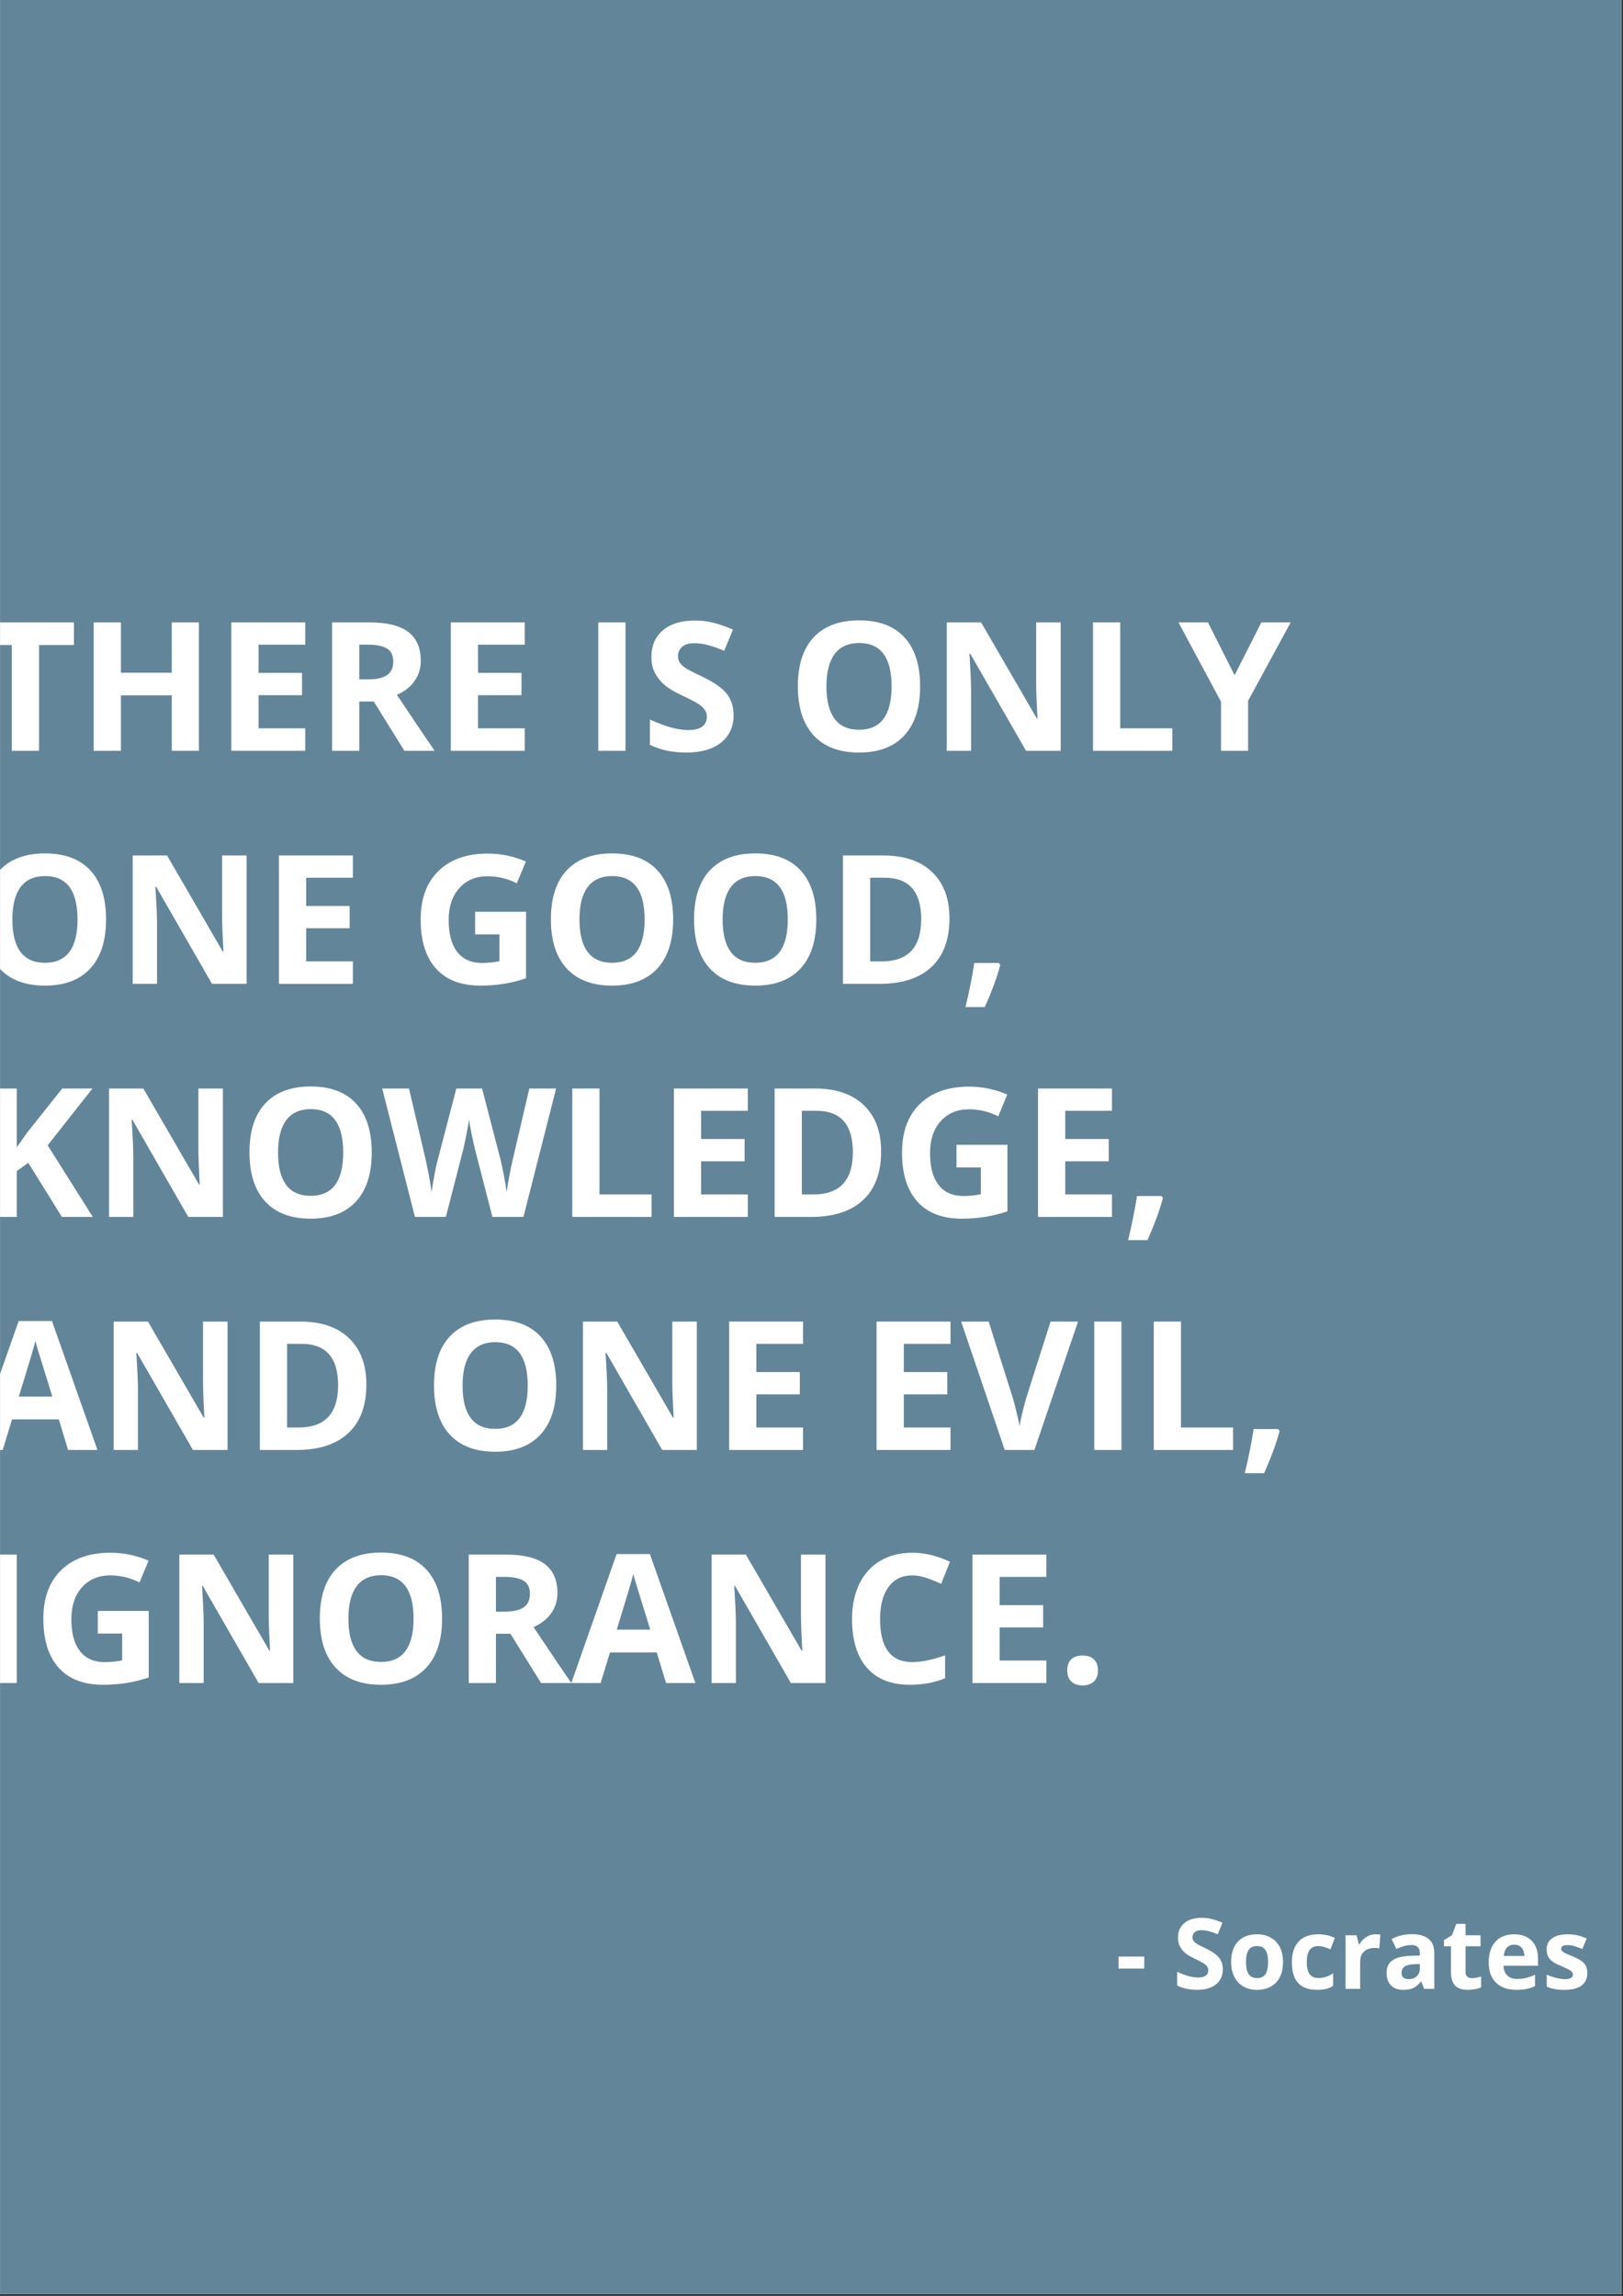
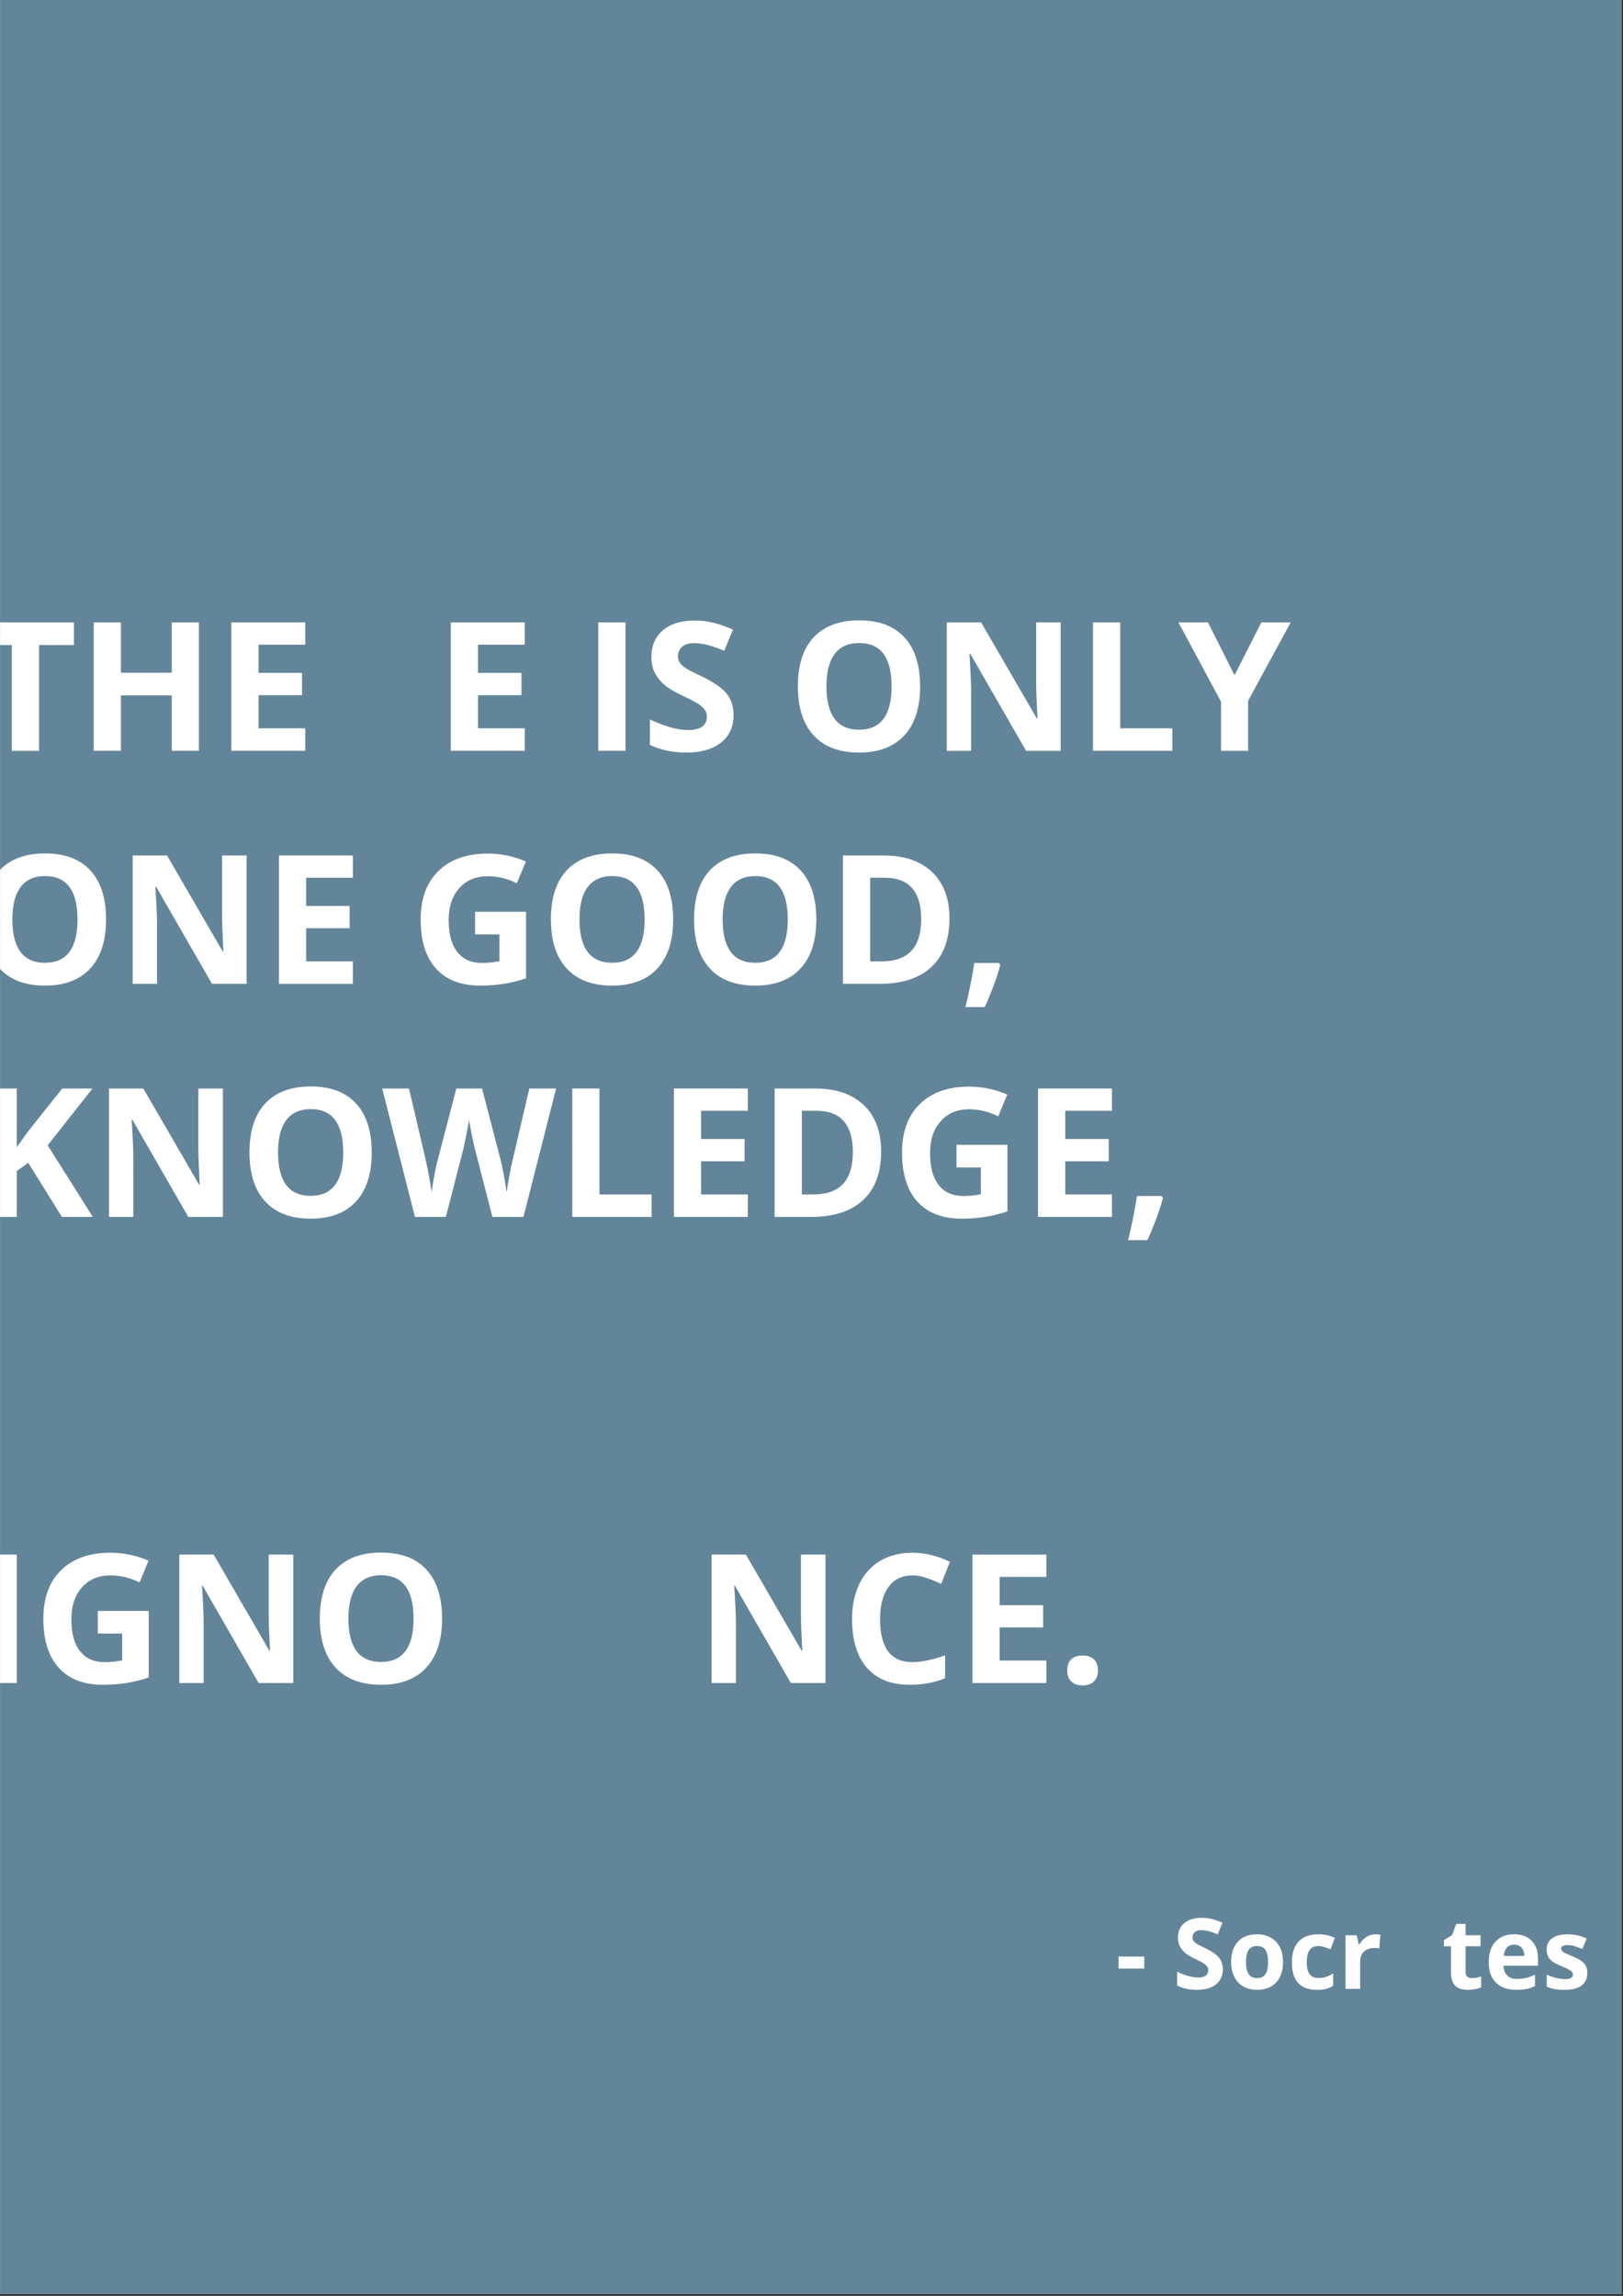
<svg xmlns="http://www.w3.org/2000/svg" xmlns:xlink="http://www.w3.org/1999/xlink" width="595.5pt" height="842.25pt" viewBox="0 0 595.5 842.25" version="1.2">
  <rect x="0" y="0" width="595.5" height="842.25" fill="#333333" stroke="none" />
  <defs>
    <g>
      <symbol overflow="visible" id="glyph0-0">
        <path style="stroke:none;" d="M 6.219 -47.109 L 33.328 -47.109 L 33.328 0 L 6.219 0 Z M 9.578 -3.359 L 29.969 -3.359 L 29.969 -43.766 L 9.578 -43.766 Z M 9.578 -3.359 " />
      </symbol>
      <symbol overflow="visible" id="glyph0-1">
        <path style="stroke:none;" d="M 24.109 0 L 14.109 0 L 14.109 -38.797 L 1.328 -38.797 L 1.328 -47.109 L 36.906 -47.109 L 36.906 -38.797 L 24.109 -38.797 Z M 24.109 0 " />
      </symbol>
      <symbol overflow="visible" id="glyph0-2">
        <path style="stroke:none;" d="M 44.531 0 L 34.578 0 L 34.578 -20.328 L 15.922 -20.328 L 15.922 0 L 5.938 0 L 5.938 -47.109 L 15.922 -47.109 L 15.922 -28.656 L 34.578 -28.656 L 34.578 -47.109 L 44.531 -47.109 Z M 44.531 0 " />
      </symbol>
      <symbol overflow="visible" id="glyph0-3">
        <path style="stroke:none;" d="M 33.062 0 L 5.938 0 L 5.938 -47.109 L 33.062 -47.109 L 33.062 -38.938 L 15.922 -38.938 L 15.922 -28.578 L 31.875 -28.578 L 31.875 -20.406 L 15.922 -20.406 L 15.922 -8.25 L 33.062 -8.25 Z M 33.062 0 " />
      </symbol>
      <symbol overflow="visible" id="glyph0-4">
-         <path style="stroke:none;" d="M 15.922 -26.203 L 19.141 -26.203 C 22.297 -26.203 24.625 -26.727 26.125 -27.781 C 27.633 -28.832 28.391 -30.488 28.391 -32.75 C 28.391 -34.977 27.617 -36.566 26.078 -37.516 C 24.547 -38.461 22.172 -38.938 18.953 -38.938 L 15.922 -38.938 Z M 15.922 -18.078 L 15.922 0 L 5.938 0 L 5.938 -47.109 L 19.656 -47.109 C 26.062 -47.109 30.801 -45.941 33.875 -43.609 C 36.945 -41.285 38.484 -37.75 38.484 -33 C 38.484 -30.227 37.719 -27.758 36.188 -25.594 C 34.664 -23.438 32.508 -21.75 29.719 -20.531 C 36.801 -9.938 41.422 -3.094 43.578 0 L 32.484 0 L 21.234 -18.078 Z M 15.922 -18.078 " />
-       </symbol>
+         </symbol>
      <symbol overflow="visible" id="glyph0-5">
        <path style="stroke:none;" d="" />
      </symbol>
      <symbol overflow="visible" id="glyph0-6">
        <path style="stroke:none;" d="M 5.938 0 L 5.938 -47.109 L 15.922 -47.109 L 15.922 0 Z M 5.938 0 " />
      </symbol>
      <symbol overflow="visible" id="glyph0-7">
        <path style="stroke:none;" d="M 33.734 -13.078 C 33.734 -8.828 32.203 -5.477 29.141 -3.031 C 26.086 -0.582 21.832 0.641 16.375 0.641 C 11.344 0.641 6.895 -0.301 3.031 -2.188 L 3.031 -11.469 C 6.207 -10.051 8.895 -9.051 11.094 -8.469 C 13.301 -7.895 15.316 -7.609 17.141 -7.609 C 19.336 -7.609 21.02 -8.023 22.188 -8.859 C 23.352 -9.703 23.938 -10.945 23.938 -12.594 C 23.938 -13.52 23.676 -14.344 23.156 -15.062 C 22.645 -15.781 21.891 -16.473 20.891 -17.141 C 19.898 -17.805 17.867 -18.867 14.797 -20.328 C 11.91 -21.68 9.75 -22.984 8.312 -24.234 C 6.875 -25.484 5.723 -26.93 4.859 -28.578 C 4.004 -30.234 3.578 -32.172 3.578 -34.391 C 3.578 -38.555 4.988 -41.832 7.812 -44.219 C 10.633 -46.602 14.539 -47.797 19.531 -47.797 C 21.977 -47.797 24.312 -47.504 26.531 -46.922 C 28.758 -46.336 31.086 -45.52 33.516 -44.469 L 30.297 -36.703 C 27.773 -37.734 25.691 -38.453 24.047 -38.859 C 22.41 -39.273 20.797 -39.484 19.203 -39.484 C 17.316 -39.484 15.867 -39.039 14.859 -38.156 C 13.848 -37.27 13.344 -36.117 13.344 -34.703 C 13.344 -33.828 13.547 -33.062 13.953 -32.406 C 14.359 -31.75 15.004 -31.113 15.891 -30.5 C 16.785 -29.883 18.898 -28.785 22.234 -27.203 C 26.641 -25.098 29.656 -22.984 31.281 -20.859 C 32.914 -18.742 33.734 -16.148 33.734 -13.078 Z M 33.734 -13.078 " />
      </symbol>
      <symbol overflow="visible" id="glyph0-8">
        <path style="stroke:none;" d="M 48.688 -23.625 C 48.688 -15.82 46.754 -9.828 42.891 -5.641 C 39.023 -1.453 33.484 0.641 26.266 0.641 C 19.047 0.641 13.5 -1.453 9.625 -5.641 C 5.758 -9.828 3.828 -15.844 3.828 -23.688 C 3.828 -31.531 5.766 -37.52 9.641 -41.656 C 13.523 -45.789 19.086 -47.859 26.328 -47.859 C 33.566 -47.859 39.102 -45.773 42.938 -41.609 C 46.77 -37.441 48.688 -31.445 48.688 -23.625 Z M 14.312 -23.625 C 14.312 -18.363 15.305 -14.398 17.297 -11.734 C 19.297 -9.066 22.285 -7.734 26.266 -7.734 C 34.234 -7.734 38.219 -13.031 38.219 -23.625 C 38.219 -34.238 34.254 -39.547 26.328 -39.547 C 22.359 -39.547 19.363 -38.207 17.344 -35.531 C 15.32 -32.852 14.312 -28.883 14.312 -23.625 Z M 14.312 -23.625 " />
      </symbol>
      <symbol overflow="visible" id="glyph0-9">
        <path style="stroke:none;" d="M 47.734 0 L 35.031 0 L 14.531 -35.641 L 14.25 -35.641 C 14.656 -29.348 14.859 -24.859 14.859 -22.172 L 14.859 0 L 5.938 0 L 5.938 -47.109 L 18.531 -47.109 L 39 -11.828 L 39.219 -11.828 C 38.895 -17.953 38.734 -22.281 38.734 -24.812 L 38.734 -47.109 L 47.734 -47.109 Z M 47.734 0 " />
      </symbol>
      <symbol overflow="visible" id="glyph0-10">
        <path style="stroke:none;" d="M 5.938 0 L 5.938 -47.109 L 15.922 -47.109 L 15.922 -8.25 L 35.031 -8.25 L 35.031 0 Z M 5.938 0 " />
      </symbol>
      <symbol overflow="visible" id="glyph0-11">
        <path style="stroke:none;" d="M 20.594 -27.719 L 30.422 -47.109 L 41.188 -47.109 L 25.562 -18.344 L 25.562 0 L 15.625 0 L 15.625 -18.016 L 0 -47.109 L 10.828 -47.109 Z M 20.594 -27.719 " />
      </symbol>
      <symbol overflow="visible" id="glyph0-12">
        <path style="stroke:none;" d="M 23.812 -26.453 L 42.5 -26.453 L 42.5 -2.031 C 39.477 -1.039 36.629 -0.348 33.953 0.047 C 31.273 0.441 28.539 0.641 25.75 0.641 C 18.633 0.641 13.203 -1.445 9.453 -5.625 C 5.703 -9.801 3.828 -15.801 3.828 -23.625 C 3.828 -31.227 6.004 -37.156 10.359 -41.406 C 14.711 -45.664 20.742 -47.797 28.453 -47.797 C 33.285 -47.797 37.945 -46.828 42.438 -44.891 L 39.125 -36.906 C 35.688 -38.625 32.109 -39.484 28.391 -39.484 C 24.078 -39.484 20.617 -38.031 18.016 -35.125 C 15.41 -32.227 14.109 -28.328 14.109 -23.422 C 14.109 -18.316 15.156 -14.414 17.25 -11.719 C 19.352 -9.02 22.398 -7.672 26.391 -7.672 C 28.473 -7.672 30.594 -7.883 32.75 -8.312 L 32.75 -18.141 L 23.812 -18.141 Z M 23.812 -26.453 " />
      </symbol>
      <symbol overflow="visible" id="glyph0-13">
        <path style="stroke:none;" d="M 45.016 -24.016 C 45.016 -16.254 42.805 -10.312 38.391 -6.188 C 33.984 -2.062 27.609 0 19.266 0 L 5.938 0 L 5.938 -47.109 L 20.719 -47.109 C 28.414 -47.109 34.391 -45.078 38.641 -41.016 C 42.891 -36.961 45.016 -31.297 45.016 -24.016 Z M 34.641 -23.75 C 34.641 -33.875 30.172 -38.938 21.234 -38.938 L 15.922 -38.938 L 15.922 -8.25 L 20.203 -8.25 C 29.828 -8.25 34.641 -13.414 34.641 -23.75 Z M 34.641 -23.75 " />
      </symbol>
      <symbol overflow="visible" id="glyph0-14">
        <path style="stroke:none;" d="M 14.797 -6.922 C 13.672 -2.586 11.781 2.555 9.125 8.516 L 2.031 8.516 C 3.426 2.797 4.508 -2.598 5.281 -7.672 L 14.312 -7.672 Z M 14.797 -6.922 " />
      </symbol>
      <symbol overflow="visible" id="glyph0-15">
        <path style="stroke:none;" d="M 43.828 0 L 32.484 0 L 20.141 -19.859 L 15.922 -16.828 L 15.922 0 L 5.938 0 L 5.938 -47.109 L 15.922 -47.109 L 15.922 -25.562 L 19.859 -31.094 L 32.609 -47.109 L 43.703 -47.109 L 27.266 -26.266 Z M 43.828 0 " />
      </symbol>
      <symbol overflow="visible" id="glyph0-16">
        <path style="stroke:none;" d="M 51.828 0 L 40.438 0 L 34.062 -24.75 C 33.82 -25.633 33.414 -27.457 32.844 -30.219 C 32.281 -32.977 31.957 -34.828 31.875 -35.766 C 31.738 -34.609 31.41 -32.742 30.891 -30.172 C 30.379 -27.609 29.988 -25.781 29.719 -24.688 L 23.359 0 L 12.016 0 L 0 -47.109 L 9.828 -47.109 L 15.859 -21.406 C 16.91 -16.656 17.672 -12.539 18.141 -9.062 C 18.273 -10.281 18.57 -12.172 19.031 -14.734 C 19.488 -17.305 19.922 -19.301 20.328 -20.719 L 27.203 -47.109 L 36.641 -47.109 L 43.5 -20.719 C 43.801 -19.539 44.176 -17.738 44.625 -15.312 C 45.082 -12.883 45.43 -10.801 45.672 -9.062 C 45.879 -10.727 46.219 -12.812 46.688 -15.312 C 47.164 -17.82 47.598 -19.852 47.984 -21.406 L 53.984 -47.109 L 63.812 -47.109 Z M 51.828 0 " />
      </symbol>
      <symbol overflow="visible" id="glyph0-17">
-         <path style="stroke:none;" d="M 34.766 0 L 31.359 -11.219 L 14.188 -11.219 L 10.766 0 L 0 0 L 16.625 -47.312 L 28.844 -47.312 L 45.531 0 Z M 28.969 -19.594 C 25.812 -29.758 24.035 -35.504 23.641 -36.828 C 23.242 -38.16 22.957 -39.219 22.781 -40 C 22.07 -37.25 20.039 -30.445 16.688 -19.594 Z M 28.969 -19.594 " />
-       </symbol>
+         </symbol>
      <symbol overflow="visible" id="glyph0-18">
        <path style="stroke:none;" d="M 32.812 -47.109 L 42.891 -47.109 L 26.875 0 L 15.984 0 L 0 -47.109 L 10.094 -47.109 L 18.953 -19.078 C 19.441 -17.422 19.945 -15.488 20.469 -13.281 C 21 -11.082 21.332 -9.555 21.469 -8.703 C 21.695 -10.68 22.5 -14.141 23.875 -19.078 Z M 32.812 -47.109 " />
      </symbol>
      <symbol overflow="visible" id="glyph0-19">
        <path style="stroke:none;" d="M 25.938 -39.484 C 22.176 -39.484 19.266 -38.066 17.203 -35.234 C 15.141 -32.41 14.109 -28.473 14.109 -23.422 C 14.109 -12.922 18.051 -7.672 25.938 -7.672 C 29.25 -7.672 33.258 -8.5 37.969 -10.156 L 37.969 -1.766 C 34.094 -0.16 29.773 0.641 25.016 0.641 C 18.16 0.641 12.914 -1.438 9.281 -5.594 C 5.645 -9.75 3.828 -15.719 3.828 -23.5 C 3.828 -28.395 4.719 -32.68 6.5 -36.359 C 8.289 -40.047 10.852 -42.875 14.188 -44.844 C 17.531 -46.812 21.445 -47.797 25.938 -47.797 C 30.52 -47.797 35.117 -46.688 39.734 -44.469 L 36.516 -36.359 C 34.754 -37.191 32.977 -37.922 31.188 -38.547 C 29.406 -39.172 27.656 -39.484 25.938 -39.484 Z M 25.938 -39.484 " />
      </symbol>
      <symbol overflow="visible" id="glyph0-20">
        <path style="stroke:none;" d="M 3.766 -4.609 C 3.766 -6.41 4.25 -7.773 5.219 -8.703 C 6.188 -9.629 7.594 -10.094 9.438 -10.094 C 11.227 -10.094 12.609 -9.617 13.578 -8.672 C 14.555 -7.723 15.047 -6.367 15.047 -4.609 C 15.047 -2.91 14.551 -1.57 13.562 -0.594 C 12.57 0.383 11.195 0.875 9.438 0.875 C 7.633 0.875 6.238 0.395 5.25 -0.562 C 4.258 -1.52 3.766 -2.867 3.766 -4.609 Z M 3.766 -4.609 " />
      </symbol>
      <symbol overflow="visible" id="glyph1-0">
        <path style="stroke:none;" d="M 3.391 -25.703 L 18.172 -25.703 L 18.172 0 L 3.391 0 Z M 5.219 -1.828 L 16.344 -1.828 L 16.344 -23.875 L 5.219 -23.875 Z M 5.219 -1.828 " />
      </symbol>
      <symbol overflow="visible" id="glyph1-1">
        <path style="stroke:none;" d="" />
      </symbol>
      <symbol overflow="visible" id="glyph1-2">
        <path style="stroke:none;" d="M 1.078 -7.453 L 1.078 -11.844 L 10.516 -11.844 L 10.516 -7.453 Z M 1.078 -7.453 " />
      </symbol>
      <symbol overflow="visible" id="glyph1-3">
        <path style="stroke:none;" d="M 18.406 -7.141 C 18.406 -4.816 17.566 -2.984 15.891 -1.641 C 14.223 -0.305 11.906 0.359 8.938 0.359 C 6.188 0.359 3.758 -0.16 1.656 -1.203 L 1.656 -6.266 C 3.383 -5.484 4.848 -4.938 6.047 -4.625 C 7.254 -4.312 8.359 -4.156 9.359 -4.156 C 10.547 -4.156 11.457 -4.379 12.094 -4.828 C 12.738 -5.285 13.062 -5.969 13.062 -6.875 C 13.062 -7.375 12.922 -7.82 12.641 -8.219 C 12.359 -8.613 11.941 -8.988 11.391 -9.344 C 10.848 -9.707 9.738 -10.289 8.062 -11.094 C 6.5 -11.832 5.32 -12.539 4.531 -13.219 C 3.75 -13.895 3.125 -14.688 2.656 -15.594 C 2.188 -16.5 1.953 -17.551 1.953 -18.75 C 1.953 -21.031 2.723 -22.816 4.266 -24.109 C 5.805 -25.41 7.938 -26.062 10.656 -26.062 C 11.988 -26.062 13.258 -25.906 14.469 -25.594 C 15.688 -25.281 16.957 -24.836 18.281 -24.266 L 16.531 -20.016 C 15.156 -20.578 14.02 -20.969 13.125 -21.188 C 12.227 -21.414 11.348 -21.531 10.484 -21.531 C 9.453 -21.531 8.66 -21.289 8.109 -20.812 C 7.555 -20.332 7.281 -19.707 7.281 -18.938 C 7.281 -18.457 7.391 -18.035 7.609 -17.672 C 7.836 -17.316 8.191 -16.973 8.672 -16.641 C 9.16 -16.305 10.312 -15.707 12.125 -14.844 C 14.531 -13.688 16.176 -12.531 17.062 -11.375 C 17.957 -10.227 18.406 -8.816 18.406 -7.141 Z M 18.406 -7.141 " />
      </symbol>
      <symbol overflow="visible" id="glyph1-4">
        <path style="stroke:none;" d="M 7.078 -9.859 C 7.078 -7.91 7.395 -6.438 8.031 -5.438 C 8.676 -4.445 9.719 -3.953 11.156 -3.953 C 12.594 -3.953 13.625 -4.445 14.25 -5.438 C 14.875 -6.426 15.188 -7.898 15.188 -9.859 C 15.188 -11.805 14.867 -13.266 14.234 -14.234 C 13.609 -15.211 12.57 -15.703 11.125 -15.703 C 9.695 -15.703 8.664 -15.219 8.031 -14.25 C 7.395 -13.281 7.078 -11.816 7.078 -9.859 Z M 20.672 -9.859 C 20.672 -6.66 19.828 -4.156 18.141 -2.344 C 16.453 -0.539 14.102 0.359 11.094 0.359 C 9.207 0.359 7.539 -0.051 6.094 -0.875 C 4.656 -1.707 3.551 -2.895 2.781 -4.438 C 2.008 -5.988 1.625 -7.797 1.625 -9.859 C 1.625 -13.066 2.457 -15.562 4.125 -17.344 C 5.801 -19.125 8.16 -20.016 11.203 -20.016 C 13.086 -20.016 14.75 -19.602 16.188 -18.781 C 17.633 -17.969 18.742 -16.789 19.516 -15.25 C 20.285 -13.719 20.672 -11.922 20.672 -9.859 Z M 20.672 -9.859 " />
      </symbol>
      <symbol overflow="visible" id="glyph1-5">
        <path style="stroke:none;" d="M 10.797 0.359 C 4.68 0.359 1.625 -3 1.625 -9.719 C 1.625 -13.062 2.453 -15.613 4.109 -17.375 C 5.773 -19.133 8.16 -20.016 11.266 -20.016 C 13.535 -20.016 15.578 -19.57 17.391 -18.688 L 15.797 -14.531 C 14.953 -14.875 14.164 -15.156 13.438 -15.375 C 12.719 -15.594 11.992 -15.703 11.266 -15.703 C 8.473 -15.703 7.078 -13.719 7.078 -9.75 C 7.078 -5.906 8.473 -3.984 11.266 -3.984 C 12.297 -3.984 13.25 -4.117 14.125 -4.391 C 15.008 -4.672 15.891 -5.109 16.766 -5.703 L 16.766 -1.109 C 15.898 -0.555 15.023 -0.176 14.141 0.031 C 13.254 0.25 12.141 0.359 10.797 0.359 Z M 10.797 0.359 " />
      </symbol>
      <symbol overflow="visible" id="glyph1-6">
        <path style="stroke:none;" d="M 13.781 -20.016 C 14.508 -20.016 15.113 -19.961 15.594 -19.859 L 15.188 -14.844 C 14.75 -14.957 14.223 -15.016 13.609 -15.016 C 11.898 -15.016 10.566 -14.57 9.609 -13.688 C 8.648 -12.812 8.172 -11.582 8.172 -10 L 8.172 0 L 2.812 0 L 2.812 -19.656 L 6.875 -19.656 L 7.672 -16.344 L 7.922 -16.344 C 8.535 -17.445 9.359 -18.332 10.391 -19 C 11.43 -19.676 12.562 -20.016 13.781 -20.016 Z M 13.781 -20.016 " />
      </symbol>
      <symbol overflow="visible" id="glyph1-7">
-         <path style="stroke:none;" d="M 15.297 0 L 14.25 -2.672 L 14.109 -2.672 C 13.211 -1.535 12.285 -0.742 11.328 -0.297 C 10.367 0.141 9.125 0.359 7.594 0.359 C 5.707 0.359 4.223 -0.18 3.141 -1.266 C 2.055 -2.348 1.516 -3.883 1.516 -5.875 C 1.516 -7.957 2.242 -9.492 3.703 -10.484 C 5.16 -11.473 7.359 -12.02 10.297 -12.125 L 13.719 -12.234 L 13.719 -13.094 C 13.719 -15.082 12.695 -16.078 10.656 -16.078 C 9.082 -16.078 7.234 -15.602 5.109 -14.656 L 3.344 -18.281 C 5.602 -19.469 8.109 -20.062 10.859 -20.062 C 13.492 -20.062 15.516 -19.484 16.922 -18.328 C 18.328 -17.18 19.031 -15.438 19.031 -13.094 L 19.031 0 Z M 13.719 -9.109 L 11.641 -9.031 C 10.078 -8.988 8.914 -8.707 8.156 -8.188 C 7.395 -7.676 7.016 -6.895 7.016 -5.844 C 7.016 -4.32 7.879 -3.562 9.609 -3.562 C 10.859 -3.562 11.852 -3.922 12.594 -4.641 C 13.344 -5.359 13.719 -6.305 13.719 -7.484 Z M 13.719 -9.109 " />
-       </symbol>
+         </symbol>
      <symbol overflow="visible" id="glyph1-8">
        <path style="stroke:none;" d="M 11.094 -3.922 C 12.031 -3.922 13.156 -4.125 14.469 -4.531 L 14.469 -0.547 C 13.133 0.055 11.492 0.359 9.547 0.359 C 7.398 0.359 5.836 -0.18 4.859 -1.266 C 3.879 -2.359 3.391 -3.988 3.391 -6.156 L 3.391 -15.625 L 0.828 -15.625 L 0.828 -17.891 L 3.781 -19.688 L 5.328 -23.844 L 8.75 -23.844 L 8.75 -19.656 L 14.25 -19.656 L 14.25 -15.625 L 8.75 -15.625 L 8.75 -6.156 C 8.75 -5.395 8.961 -4.832 9.391 -4.469 C 9.816 -4.102 10.383 -3.922 11.094 -3.922 Z M 11.094 -3.922 " />
      </symbol>
      <symbol overflow="visible" id="glyph1-9">
        <path style="stroke:none;" d="M 10.953 -16.203 C 9.816 -16.203 8.926 -15.844 8.281 -15.125 C 7.633 -14.406 7.266 -13.383 7.172 -12.062 L 14.703 -12.062 C 14.672 -13.383 14.32 -14.406 13.656 -15.125 C 12.988 -15.844 12.086 -16.203 10.953 -16.203 Z M 11.703 0.359 C 8.547 0.359 6.078 -0.516 4.297 -2.266 C 2.516 -4.016 1.625 -6.488 1.625 -9.688 C 1.625 -12.977 2.445 -15.52 4.094 -17.312 C 5.738 -19.113 8.016 -20.016 10.922 -20.016 C 13.691 -20.016 15.848 -19.223 17.391 -17.641 C 18.941 -16.066 19.719 -13.883 19.719 -11.094 L 19.719 -8.484 L 7.047 -8.484 C 7.109 -6.961 7.562 -5.773 8.406 -4.922 C 9.25 -4.066 10.43 -3.641 11.953 -3.641 C 13.141 -3.641 14.258 -3.758 15.312 -4 C 16.363 -4.25 17.461 -4.645 18.609 -5.188 L 18.609 -1.031 C 17.672 -0.562 16.672 -0.211 15.609 0.016 C 14.547 0.242 13.242 0.359 11.703 0.359 Z M 11.703 0.359 " />
      </symbol>
      <symbol overflow="visible" id="glyph1-10">
        <path style="stroke:none;" d="M 16.531 -5.844 C 16.531 -3.82 15.828 -2.281 14.422 -1.219 C 13.023 -0.164 10.93 0.359 8.141 0.359 C 6.711 0.359 5.492 0.258 4.484 0.062 C 3.473 -0.133 2.531 -0.422 1.656 -0.797 L 1.656 -5.219 C 2.645 -4.75 3.766 -4.352 5.016 -4.031 C 6.266 -3.719 7.363 -3.562 8.312 -3.562 C 10.258 -3.562 11.234 -4.125 11.234 -5.25 C 11.234 -5.676 11.102 -6.02 10.844 -6.281 C 10.582 -6.551 10.133 -6.852 9.5 -7.188 C 8.875 -7.52 8.035 -7.906 6.984 -8.344 C 5.473 -8.977 4.359 -9.566 3.641 -10.109 C 2.93 -10.648 2.414 -11.27 2.094 -11.969 C 1.781 -12.664 1.625 -13.52 1.625 -14.531 C 1.625 -16.281 2.297 -17.629 3.641 -18.578 C 4.992 -19.535 6.914 -20.016 9.406 -20.016 C 11.77 -20.016 14.07 -19.5 16.312 -18.469 L 14.703 -14.609 C 13.711 -15.023 12.789 -15.367 11.938 -15.641 C 11.082 -15.91 10.207 -16.047 9.312 -16.047 C 7.727 -16.047 6.938 -15.617 6.938 -14.766 C 6.938 -14.285 7.191 -13.867 7.703 -13.516 C 8.211 -13.16 9.332 -12.641 11.062 -11.953 C 12.594 -11.328 13.711 -10.742 14.422 -10.203 C 15.141 -9.672 15.672 -9.051 16.016 -8.344 C 16.359 -7.645 16.531 -6.812 16.531 -5.844 Z M 16.531 -5.844 " />
      </symbol>
      <symbol overflow="visible" id="glyph2-0">
-         <path style="stroke:none;" d="M 2.359 -17.844 L 12.625 -17.844 L 12.625 0 L 2.359 0 Z M 3.625 -1.266 L 11.359 -1.266 L 11.359 -16.578 L 3.625 -16.578 Z M 3.625 -1.266 " />
+         <path style="stroke:none;" d="M 2.359 -17.844 L 12.625 -17.844 L 12.625 0 L 2.359 0 Z M 3.625 -1.266 L 11.359 -1.266 L 11.359 -16.578 Z M 3.625 -1.266 " />
      </symbol>
      <symbol overflow="visible" id="glyph2-1">
        <path style="stroke:none;" d="" />
      </symbol>
    </g>
    <clipPath id="clip1">
      <path d="M 0.016 0 L 594.984 0 L 594.984 841.5 L 0.016 841.5 Z M 0.016 0 " />
    </clipPath>
    <clipPath id="clip2">
      <path d="M 0.016 227 L 474 227 L 474 277 L 0.016 277 Z M 0.016 227 " />
    </clipPath>
    <clipPath id="clip3">
      <path d="M 0.016 313 L 367 313 L 367 370 L 0.016 370 Z M 0.016 313 " />
    </clipPath>
    <clipPath id="clip4">
      <path d="M 0.016 398 L 427 398 L 427 455 L 0.016 455 Z M 0.016 398 " />
    </clipPath>
    <clipPath id="clip5">
-       <path d="M 0.016 484 L 470 484 L 470 541 L 0.016 541 Z M 0.016 484 " />
-     </clipPath>
+       </clipPath>
    <clipPath id="clip6">
      <path d="M 0.016 569 L 403 569 L 403 619 L 0.016 619 Z M 0.016 569 " />
    </clipPath>
  </defs>
  <g id="surface1">
    <g clip-path="url(#clip1)" clip-rule="nonzero">
-       <path style=" stroke:none;fill-rule:nonzero;fill:rgb(100%,100%,100%);fill-opacity:1;" d="M 0.016 0 L 595.484 0 L 595.484 848.957 L 0.016 848.957 Z M 0.016 0 " />
      <path style=" stroke:none;fill-rule:nonzero;fill:rgb(100%,100%,100%);fill-opacity:1;" d="M 0.016 0 L 595.484 0 L 595.484 842.207 L 0.016 842.207 Z M 0.016 0 " />
      <path style=" stroke:none;fill-rule:nonzero;fill:rgb(38.82%,52.159%,59.999%);fill-opacity:1;" d="M 0.016 0 L 595.484 0 L 595.484 842.207 L 0.016 842.207 Z M 0.016 0 " />
    </g>
    <g clip-path="url(#clip2)" clip-rule="nonzero">
      <g style="fill:rgb(100%,100%,100%);fill-opacity:1;">
        <use xlink:href="#glyph0-1" x="-9.774" y="275.431" />
        <use xlink:href="#glyph0-2" x="28.445" y="275.431" />
        <use xlink:href="#glyph0-3" x="78.941" y="275.431" />
        <use xlink:href="#glyph0-4" x="115.903" y="275.431" />
        <use xlink:href="#glyph0-3" x="159.471" y="275.431" />
        <use xlink:href="#glyph0-5" x="196.433" y="275.431" />
        <use xlink:href="#glyph0-6" x="213.577" y="275.431" />
        <use xlink:href="#glyph0-7" x="235.425" y="275.431" />
        <use xlink:href="#glyph0-5" x="271.775" y="275.431" />
        <use xlink:href="#glyph0-8" x="288.919" y="275.431" />
        <use xlink:href="#glyph0-9" x="341.445" y="275.431" />
        <use xlink:href="#glyph0-10" x="395.1" y="275.431" />
        <use xlink:href="#glyph0-11" x="432.384" y="275.431" />
      </g>
    </g>
    <g clip-path="url(#clip3)" clip-rule="nonzero">
      <g style="fill:rgb(100%,100%,100%);fill-opacity:1;">
        <use xlink:href="#glyph0-8" x="-9.774" y="360.927" />
        <use xlink:href="#glyph0-9" x="42.753" y="360.927" />
        <use xlink:href="#glyph0-3" x="96.407" y="360.927" />
        <use xlink:href="#glyph0-5" x="133.369" y="360.927" />
        <use xlink:href="#glyph0-12" x="150.513" y="360.927" />
        <use xlink:href="#glyph0-8" x="198.302" y="360.927" />
        <use xlink:href="#glyph0-8" x="250.829" y="360.927" />
        <use xlink:href="#glyph0-13" x="303.356" y="360.927" />
        <use xlink:href="#glyph0-14" x="352.209" y="360.927" />
      </g>
    </g>
    <g clip-path="url(#clip4)" clip-rule="nonzero">
      <g style="fill:rgb(100%,100%,100%);fill-opacity:1;">
        <use xlink:href="#glyph0-15" x="-9.774" y="446.422" />
        <use xlink:href="#glyph0-9" x="34.052" y="446.422" />
        <use xlink:href="#glyph0-8" x="87.706" y="446.422" />
        <use xlink:href="#glyph0-16" x="140.233" y="446.422" />
        <use xlink:href="#glyph0-10" x="204.038" y="446.422" />
        <use xlink:href="#glyph0-3" x="241.323" y="446.422" />
        <use xlink:href="#glyph0-13" x="278.285" y="446.422" />
        <use xlink:href="#glyph0-12" x="327.138" y="446.422" />
        <use xlink:href="#glyph0-3" x="374.927" y="446.422" />
        <use xlink:href="#glyph0-14" x="411.889" y="446.422" />
      </g>
    </g>
    <g clip-path="url(#clip5)" clip-rule="nonzero">
      <g style="fill:rgb(100%,100%,100%);fill-opacity:1;">
        <use xlink:href="#glyph0-17" x="-9.774" y="531.918" />
        <use xlink:href="#glyph0-9" x="35.76" y="531.918" />
        <use xlink:href="#glyph0-13" x="89.414" y="531.918" />
        <use xlink:href="#glyph0-5" x="138.267" y="531.918" />
        <use xlink:href="#glyph0-8" x="155.411" y="531.918" />
        <use xlink:href="#glyph0-9" x="207.938" y="531.918" />
        <use xlink:href="#glyph0-3" x="261.592" y="531.918" />
        <use xlink:href="#glyph0-5" x="298.554" y="531.918" />
        <use xlink:href="#glyph0-3" x="315.698" y="531.918" />
        <use xlink:href="#glyph0-18" x="352.66" y="531.918" />
        <use xlink:href="#glyph0-6" x="395.551" y="531.918" />
        <use xlink:href="#glyph0-10" x="417.4" y="531.918" />
        <use xlink:href="#glyph0-14" x="454.684" y="531.918" />
      </g>
    </g>
    <g clip-path="url(#clip6)" clip-rule="nonzero">
      <g style="fill:rgb(100%,100%,100%);fill-opacity:1;">
        <use xlink:href="#glyph0-6" x="-9.774" y="617.413" />
        <use xlink:href="#glyph0-12" x="12.074" y="617.413" />
        <use xlink:href="#glyph0-9" x="59.864" y="617.413" />
        <use xlink:href="#glyph0-8" x="113.519" y="617.413" />
        <use xlink:href="#glyph0-4" x="166.045" y="617.413" />
        <use xlink:href="#glyph0-17" x="209.613" y="617.413" />
        <use xlink:href="#glyph0-9" x="255.147" y="617.413" />
        <use xlink:href="#glyph0-19" x="308.802" y="617.413" />
        <use xlink:href="#glyph0-3" x="350.855" y="617.413" />
        <use xlink:href="#glyph0-20" x="387.817" y="617.413" />
      </g>
    </g>
    <g style="fill:rgb(100%,100%,100%);fill-opacity:1;">
      <use xlink:href="#glyph1-1" x="63.34" y="729.603" />
      <use xlink:href="#glyph1-1" x="72.691" y="729.603" />
      <use xlink:href="#glyph1-1" x="82.042" y="729.603" />
      <use xlink:href="#glyph1-1" x="91.393" y="729.603" />
      <use xlink:href="#glyph1-1" x="100.744" y="729.603" />
      <use xlink:href="#glyph1-1" x="110.095" y="729.603" />
      <use xlink:href="#glyph1-1" x="119.447" y="729.603" />
      <use xlink:href="#glyph1-1" x="128.798" y="729.603" />
      <use xlink:href="#glyph1-1" x="138.149" y="729.603" />
      <use xlink:href="#glyph1-1" x="147.5" y="729.603" />
      <use xlink:href="#glyph1-1" x="156.851" y="729.603" />
      <use xlink:href="#glyph1-1" x="166.202" y="729.603" />
      <use xlink:href="#glyph1-1" x="175.553" y="729.603" />
      <use xlink:href="#glyph1-1" x="184.904" y="729.603" />
      <use xlink:href="#glyph1-1" x="194.255" y="729.603" />
      <use xlink:href="#glyph1-1" x="203.606" y="729.603" />
      <use xlink:href="#glyph1-1" x="212.957" y="729.603" />
      <use xlink:href="#glyph1-1" x="222.309" y="729.603" />
      <use xlink:href="#glyph1-1" x="231.66" y="729.603" />
      <use xlink:href="#glyph1-1" x="241.011" y="729.603" />
      <use xlink:href="#glyph1-1" x="250.362" y="729.603" />
      <use xlink:href="#glyph1-1" x="259.713" y="729.603" />
      <use xlink:href="#glyph1-1" x="269.064" y="729.603" />
      <use xlink:href="#glyph1-1" x="278.415" y="729.603" />
      <use xlink:href="#glyph1-1" x="287.766" y="729.603" />
      <use xlink:href="#glyph1-1" x="297.117" y="729.603" />
      <use xlink:href="#glyph1-1" x="306.468" y="729.603" />
      <use xlink:href="#glyph1-1" x="315.819" y="729.603" />
      <use xlink:href="#glyph1-1" x="325.17" y="729.603" />
      <use xlink:href="#glyph1-1" x="334.522" y="729.603" />
      <use xlink:href="#glyph1-1" x="343.873" y="729.603" />
      <use xlink:href="#glyph1-1" x="353.224" y="729.603" />
      <use xlink:href="#glyph1-1" x="362.575" y="729.603" />
      <use xlink:href="#glyph1-1" x="371.926" y="729.603" />
      <use xlink:href="#glyph1-1" x="381.277" y="729.603" />
      <use xlink:href="#glyph1-1" x="390.628" y="729.603" />
      <use xlink:href="#glyph1-1" x="399.979" y="729.603" />
    </g>
    <g style="fill:rgb(100%,100%,100%);fill-opacity:1;">
      <use xlink:href="#glyph1-2" x="409.33" y="729.603" />
      <use xlink:href="#glyph1-1" x="420.914" y="729.603" />
      <use xlink:href="#glyph1-3" x="430.265" y="729.603" />
      <use xlink:href="#glyph1-4" x="450.092" y="729.603" />
      <use xlink:href="#glyph1-5" x="472.38" y="729.603" />
      <use xlink:href="#glyph1-6" x="490.889" y="729.603" />
      <use xlink:href="#glyph1-7" x="507.235" y="729.603" />
      <use xlink:href="#glyph1-8" x="528.978" y="729.603" />
      <use xlink:href="#glyph1-9" x="544.605" y="729.603" />
      <use xlink:href="#glyph1-10" x="565.873" y="729.603" />
    </g>
    <g style="fill:rgb(100%,100%,100%);fill-opacity:1;">
      <use xlink:href="#glyph1-1" x="583.767" y="729.603" />
    </g>
    <g style="fill:rgb(100%,100%,100%);fill-opacity:1;">
      <use xlink:href="#glyph2-1" x="361.38" y="767.851" />
    </g>
    <g style="fill:rgb(100%,100%,100%);fill-opacity:1;">
      <use xlink:href="#glyph2-1" x="361.38" y="802.349" />
    </g>
    <g style="fill:rgb(100%,100%,100%);fill-opacity:1;">
      <use xlink:href="#glyph2-1" x="361.38" y="836.847" />
    </g>
  </g>
</svg>